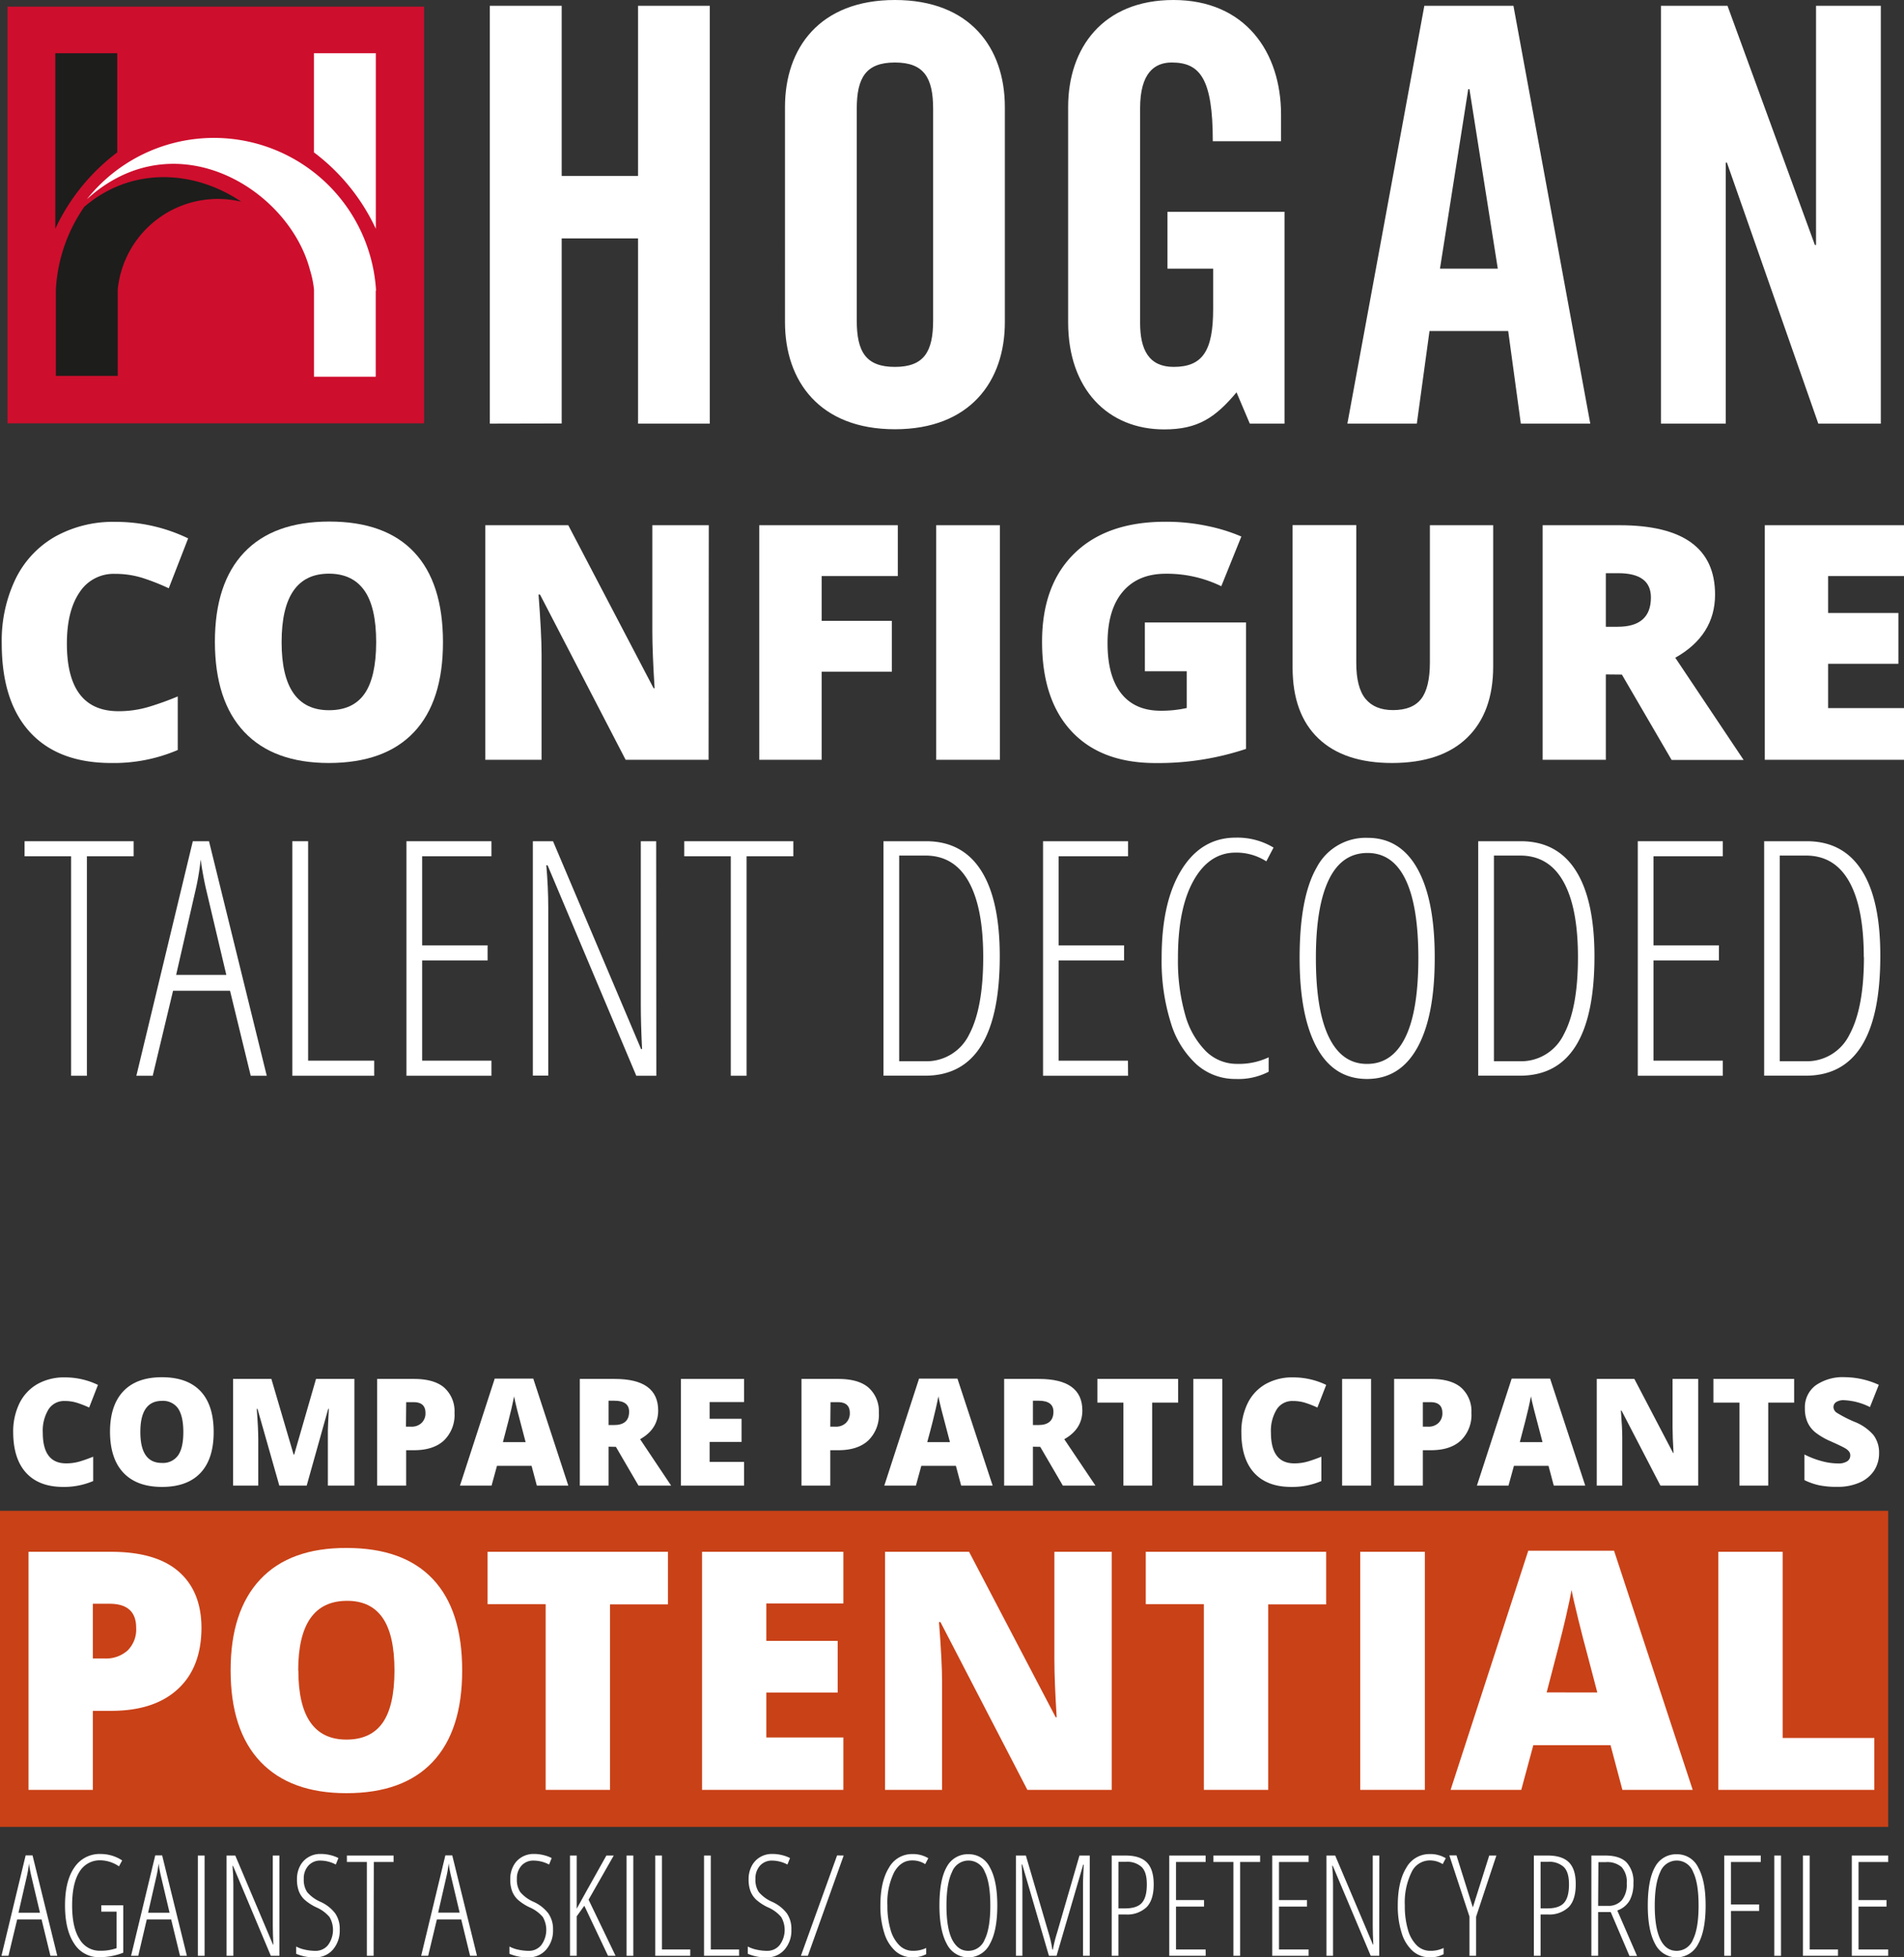
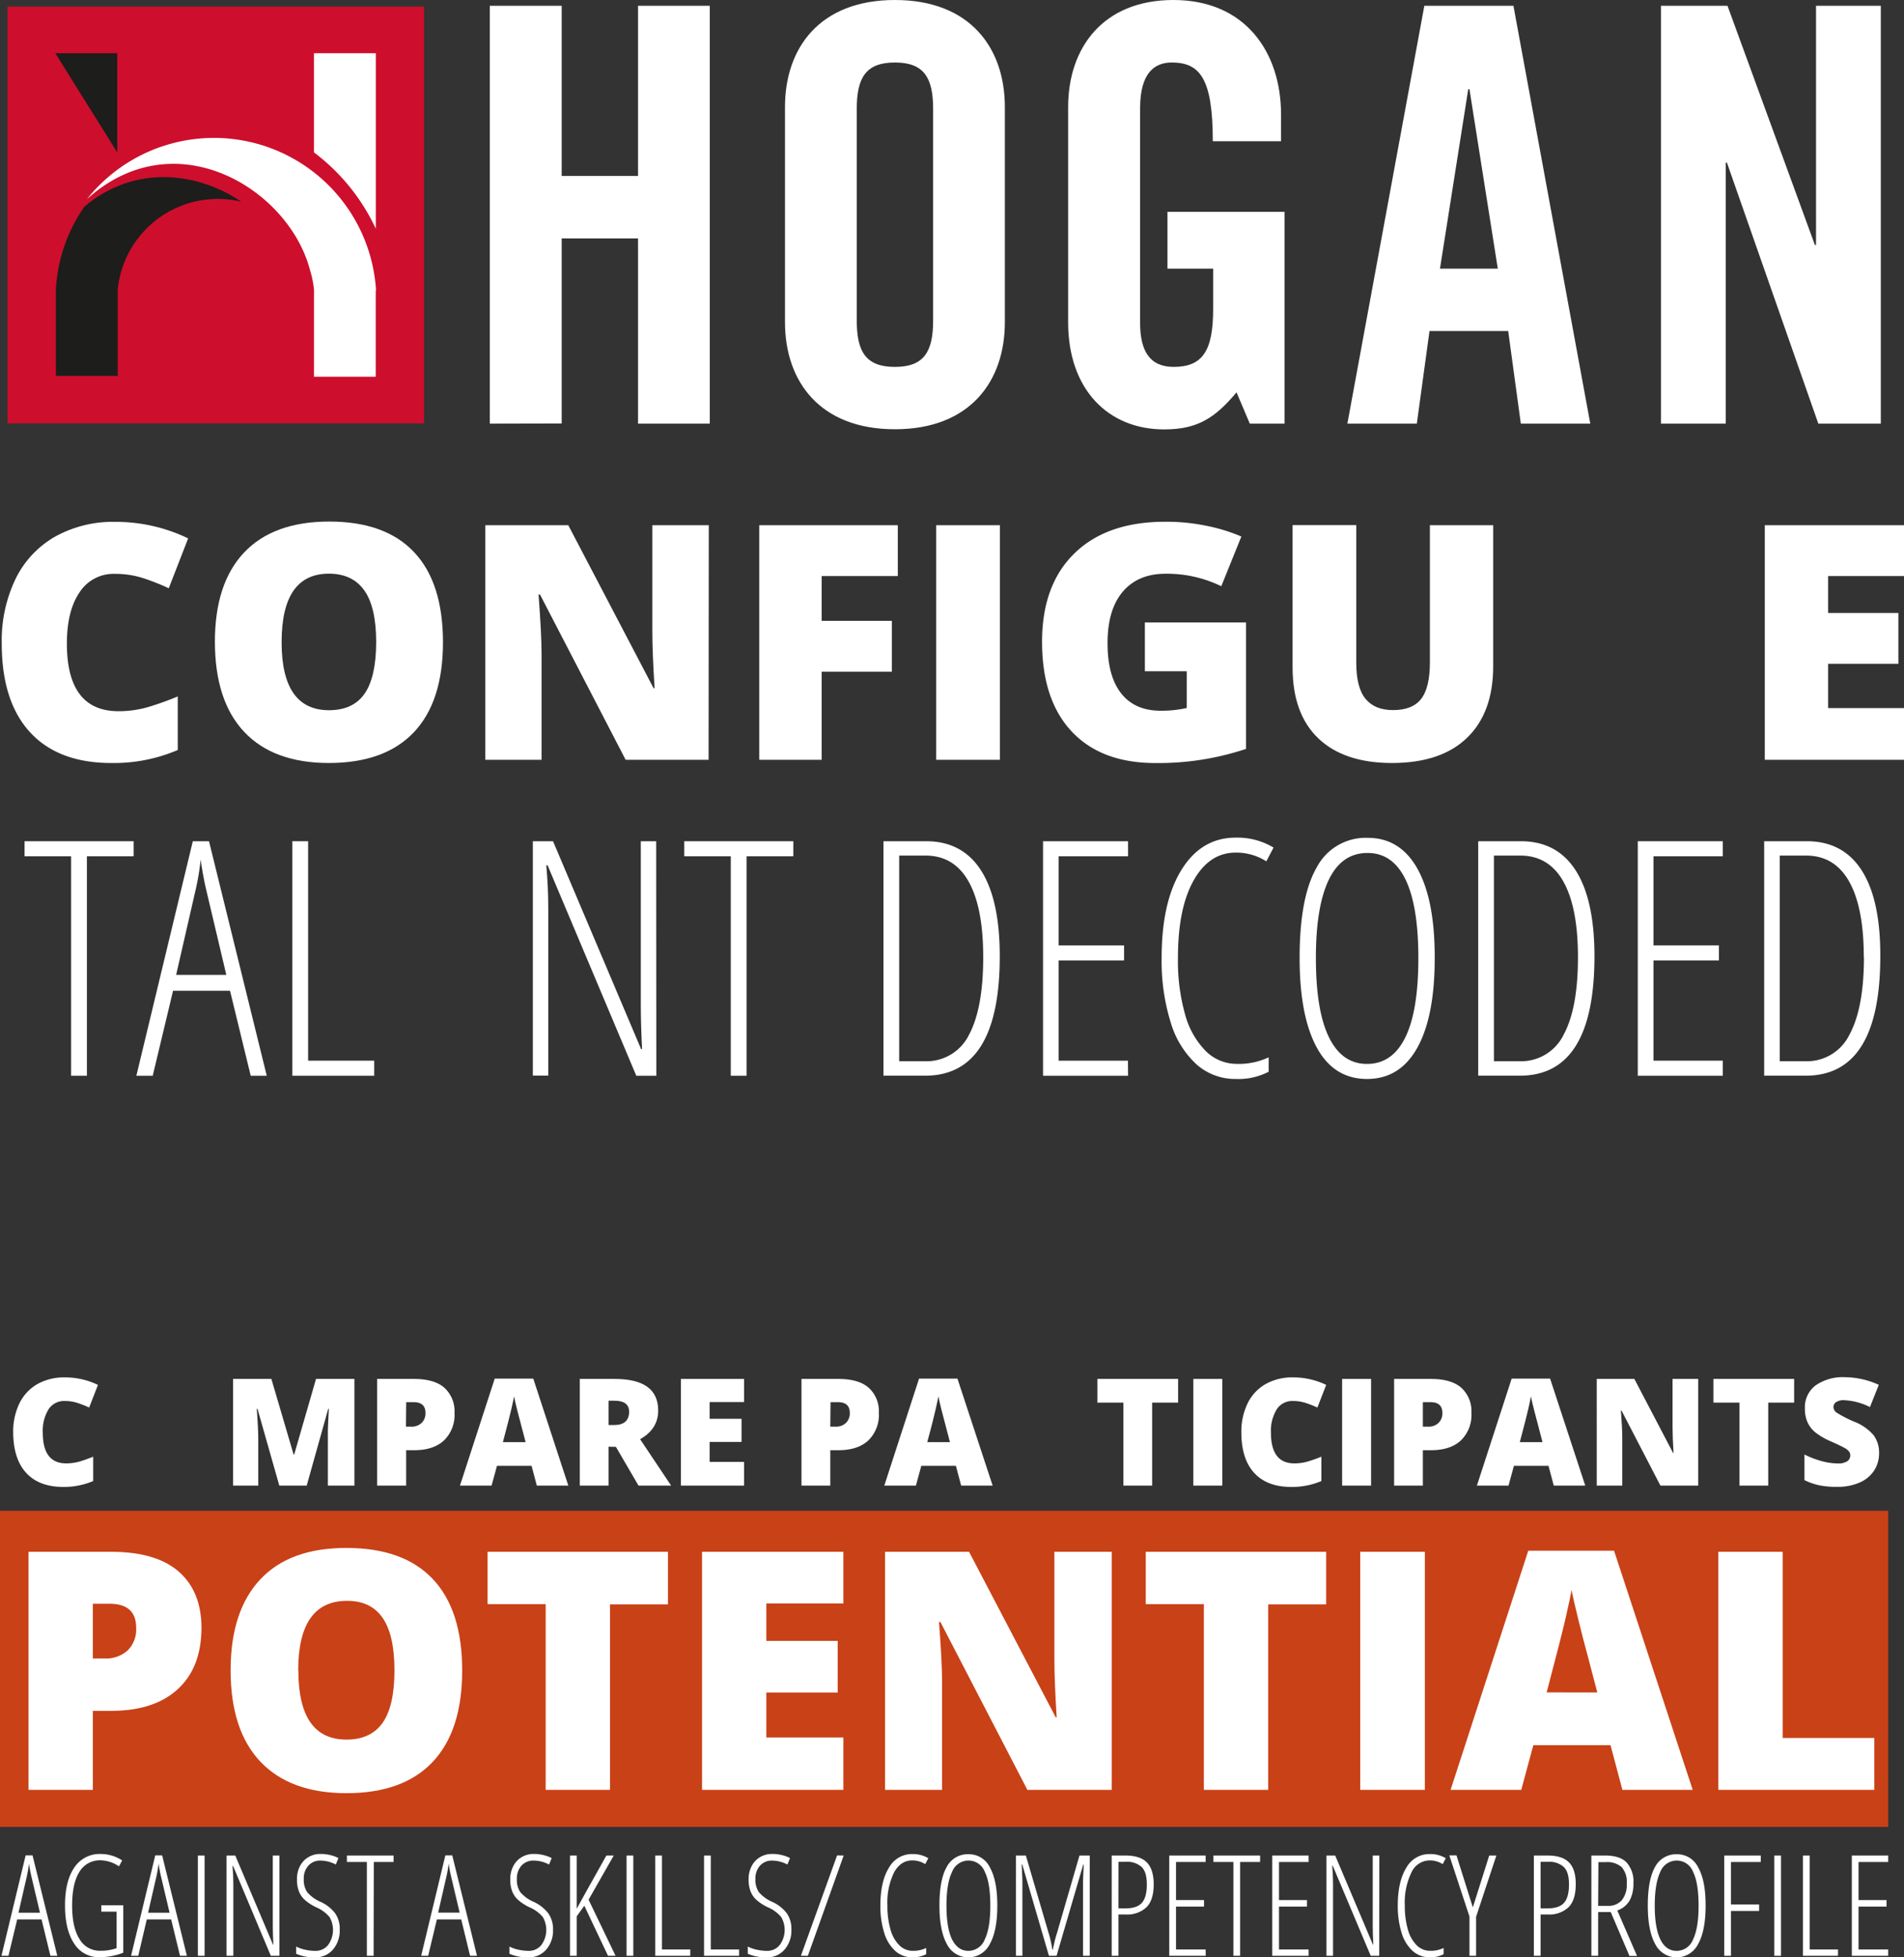
<svg xmlns="http://www.w3.org/2000/svg" viewBox="0 0 482 495.38">
  <rect x="0" y="0" width="482" height="495.38" fill="#333333" stroke="none" />
  <defs>
    <style>.cls-1{fill:#c94117;}.cls-2{fill:#ce0e2d;}.cls-3{fill:#1d1d1b;}.cls-4{fill:#fff;}</style>
  </defs>
  <g id="Layer_2" data-name="Layer 2">
    <g id="Layer_1-2" data-name="Layer 1">
      <rect class="cls-1" y="382.38" width="478" height="80" />
      <rect class="cls-2" x="1.9" y="1.68" width="105.46" height="105.46" />
-       <path class="cls-3" d="M14,13.47H29.68v25.1A51.22,51.22,0,0,0,14,57.9Z" />
+       <path class="cls-3" d="M14,13.47H29.68v25.1Z" />
      <path class="cls-4" d="M95.14,13.47H79.48v25.1A51.22,51.22,0,0,1,95.14,57.9Z" />
      <path class="cls-3" d="M29.8,73.31V95.14H14.14V73.35a40.48,40.48,0,0,1,7.19-21C33.18,42.18,49,42.91,61.08,51.05A25.47,25.47,0,0,0,29.8,73.31" />
      <path class="cls-4" d="M22,50.41a41.11,41.11,0,0,1,73.2,23.15h-.08V95.35H79.49V73.29a25.41,25.41,0,0,0-1-4.89C73.16,47.84,44.37,30.16,22,50.41" />
      <path class="cls-4" d="M436.88,107.22V41.16h.29l23.14,66.06h15.82V1.47h-16.4V62h-.29L437.32,1.47H420.47V107.22Zm-75-23.44h19.92L385,107.22h17.58L383.13,1.47H360.57L341.09,107.22h17.58Zm9.81-61.22h.3L379.17,68H364.53ZM295.54,68h11.57V78.21c0,10.55-2.64,14.65-10,14.65-6.3,0-8.49-4.39-8.49-11.13V27.39c0-8.94,3.66-11.57,8-11.57,7.18,0,10.4,4.1,10.4,19.92h17.28V29c0-15.82-9.08-29-27.24-29-17.87,0-26.66,12.15-26.66,27.09V81.58c0,16.85,10,27.1,24.32,27.1,8.49,0,12.89-2.93,18.31-9.38l3.36,7.92h8.79V53.61H295.54ZM216.89,27.54c0-7.92,2.34-11.72,9.66-11.72s9.67,3.8,9.67,11.72v53.6c0,7.91-2.34,11.72-9.67,11.72s-9.66-3.81-9.66-11.72Zm-18.17,54c0,14.94,8.79,27.1,27.83,27.1s27.83-12.16,27.83-27.1V27.09C254.38,12.15,245.6,0,226.55,0s-27.83,12.15-27.83,27.09Zm-56.53,25.64V60.35h19.33v46.87h18.16V1.47H161.52V44.53H142.19V1.47H124V107.22Z" />
      <path class="cls-4" d="M22,272.27H18V216.72H6.22v-3.81H33.83v3.81H22Z" />
      <path class="cls-4" d="M63.47,272.27l-5.24-21.52H43.81l-5.15,21.52H34.52l14.29-59.36h4.1l14.62,59.36Zm-6.18-25.54L52.06,224.6q-.81-3.73-1.26-7.06a64,64,0,0,1-1.14,7.06l-5.07,22.13Z" />
      <path class="cls-4" d="M74,272.27V212.91h4v55.54H94.73v3.82Z" />
-       <path class="cls-4" d="M124.41,272.27H102.89V212.91h21.52v3.81H106.87v22.54h16.57v3.82H106.87v25.37h17.54Z" />
      <path class="cls-4" d="M166.15,272.27h-5.07L138.62,219h-.32c.32,3.68.49,7.23.49,10.64v42.59h-3.9V212.91H140l22.3,52.62h.24c-.22-4.44-.32-8.15-.32-11.13V212.91h3.89Z" />
      <path class="cls-4" d="M189,272.27h-4V216.72H173.22v-3.81h27.61v3.81H189Z" />
      <path class="cls-4" d="M253.09,242q0,30.25-18.89,30.25H223.65V212.91h10.8q9.18,0,13.91,7.41T253.09,242Zm-4.19.24q0-12.54-3.69-19.12t-10.92-6.58h-6.66v52.05H234a12,12,0,0,0,11.33-6.74Q248.9,255.14,248.9,242.26Z" />
      <path class="cls-4" d="M285.57,272.27H264.05V212.91h21.52v3.81H268v22.54h16.56v3.82H268v25.37h17.54Z" />
      <path class="cls-4" d="M312.81,215.79q-6.69,0-10.66,7.08t-3.95,19.64A49.7,49.7,0,0,0,300,256.72a21,21,0,0,0,5.24,9.3,11.13,11.13,0,0,0,7.92,3.24,17.64,17.64,0,0,0,8-1.66v3.65a16.56,16.56,0,0,1-8.33,1.83,14.68,14.68,0,0,1-9.88-3.65,23.32,23.32,0,0,1-6.56-10.58,52.06,52.06,0,0,1-2.32-16.42q0-14.22,5.06-22.34T312.89,212a17.68,17.68,0,0,1,9.51,2.52L320.57,218A14.06,14.06,0,0,0,312.81,215.79Z" />
      <path class="cls-4" d="M363.2,242.51q0,14.73-4.4,22.65t-12.73,7.92q-8.42,0-12.75-8T329,242.43q0-15.36,4.31-22.86a14,14,0,0,1,12.91-7.52q8.28,0,12.65,7.9T363.2,242.51Zm-30.08,0q0,13.23,3.3,20t9.65,6.76q6.38,0,9.68-6.7t3.31-20.05q0-13.2-3.25-19.92t-9.62-6.72q-6.54,0-9.81,6.8T333.12,242.51Z" />
      <path class="cls-4" d="M403.64,242q0,30.25-18.88,30.25H374.21V212.91H385q9.17,0,13.9,7.41T403.64,242Zm-4.18.24q0-12.54-3.69-19.12t-10.93-6.58h-6.65v52.05h6.33a12,12,0,0,0,11.33-6.74Q399.47,255.14,399.46,242.26Z" />
      <path class="cls-4" d="M436.13,272.27H414.61V212.91h21.52v3.81H418.59v22.54h16.56v3.82H418.59v25.37h17.54Z" />
      <path class="cls-4" d="M476,242q0,30.25-18.88,30.25H446.6V212.91h10.8q9.18,0,13.91,7.41T476,242Zm-4.18.24q0-12.54-3.7-19.12t-10.92-6.58h-6.66v52.05h6.34a12,12,0,0,0,11.32-6.74Q471.85,255.14,471.86,242.26Z" />
      <path class="cls-4" d="M29.07,145.24a10.23,10.23,0,0,0-8.94,4.69q-3.19,4.68-3.2,12.93Q16.93,180,30,180a26.66,26.66,0,0,0,7.63-1.09A75.13,75.13,0,0,0,45,176.26v13.56a41.13,41.13,0,0,1-16.81,3.29q-13.44,0-20.6-7.8T.44,162.78a36,36,0,0,1,3.47-16.2,24.86,24.86,0,0,1,10-10.74,30.14,30.14,0,0,1,15.33-3.76,42.18,42.18,0,0,1,18.39,4.18l-4.91,12.63a56.11,56.11,0,0,0-6.58-2.6A23.09,23.09,0,0,0,29.07,145.24Z" />
      <path class="cls-4" d="M112.14,162.53q0,15-7.35,22.78t-21.52,7.8q-14,0-21.42-7.84T54.4,162.45q0-14.82,7.41-22.63T83.35,132q14.18,0,21.48,7.75T112.14,162.53Zm-40.85,0q0,17.22,12,17.22,6.09,0,9-4.18t2.94-13q0-8.9-3-13.13t-8.92-4.25Q71.29,145.15,71.29,162.53Z" />
      <path class="cls-4" d="M179.38,192.3h-21l-21.68-41.83h-.37q.76,9.87.77,15.07V192.3H122.86V132.93h21l21.6,41.26h.25q-.57-9-.57-14.42V132.93h14.29Z" />
      <path class="cls-4" d="M208,192.3h-15.8V132.93h35.08V145.8H208v11.33h17.78V170H208Z" />
      <path class="cls-4" d="M237,192.3V132.93h16.12V192.3Z" />
      <path class="cls-4" d="M289.82,157.54h25.62v32a70.17,70.17,0,0,1-22.94,3.58q-13.72,0-21.21-8t-7.49-22.7q0-14.37,8.2-22.37t23-8a50.47,50.47,0,0,1,10.58,1.06,44.2,44.2,0,0,1,8.67,2.68l-5.08,12.58a31.4,31.4,0,0,0-14.09-3.16q-7,0-10.86,4.56t-3.84,13.06q0,8.32,3.47,12.69t10,4.36a29.4,29.4,0,0,0,6.58-.69v-9.3h-10.6Z" />
      <path class="cls-4" d="M378,132.93v35.73q0,11.66-6.59,18.05t-19,6.4q-12.13,0-18.65-6.21T327.22,169v-36.1h16.12v34.84c0,4.2.78,7.24,2.35,9.14s3.89,2.84,6.95,2.84c3.27,0,5.65-.94,7.12-2.82s2.22-5,2.22-9.24V132.93Z" />
-       <path class="cls-4" d="M406.52,170.69V192.3h-16V132.93h19.45q24.19,0,24.2,17.54,0,10.32-10.07,16l17.3,25.87H423.17l-12.59-21.61Zm0-12.06h3q8.42,0,8.41-7.43,0-6.12-8.24-6.13h-3.17Z" />
      <path class="cls-4" d="M482,192.3H446.76V132.93H482V145.8H462.79v9.34h17.79V168H462.79v11.21H482Z" />
      <path class="cls-4" d="M16.34,354.58a4.65,4.65,0,0,0-4.06,2.13,10.31,10.31,0,0,0-1.45,5.88q0,7.79,5.92,7.78a12.23,12.23,0,0,0,3.47-.49c1.12-.34,2.24-.74,3.37-1.2v6.16A18.76,18.76,0,0,1,16,376.33q-6.1,0-9.36-3.54T3.34,362.55a16.37,16.37,0,0,1,1.57-7.36,11.41,11.41,0,0,1,4.54-4.88,13.71,13.71,0,0,1,7-1.7,19.1,19.1,0,0,1,8.35,1.9l-2.23,5.73a26.47,26.47,0,0,0-3-1.18A10.38,10.38,0,0,0,16.34,354.58Z" />
-       <path class="cls-4" d="M54.09,362.44q0,6.81-3.34,10.35T41,376.33q-6.34,0-9.73-3.56T27.85,362.4q0-6.72,3.37-10.28T41,348.57q6.43,0,9.76,3.52T54.09,362.44Zm-18.56,0q0,7.83,5.44,7.82a4.67,4.67,0,0,0,4.1-1.9c.9-1.26,1.34-3.24,1.34-5.92s-.45-4.68-1.35-6A4.65,4.65,0,0,0,41,354.55Q35.52,354.55,35.53,362.44Z" />
      <path class="cls-4" d="M70.71,376l-5.52-19.42H65q.38,5,.38,7.71V376H59V349h9.7l5.63,19.15h.14L80,349h9.72v27H83V364.14c0-.62,0-1.3,0-2.05s.1-2.59.25-5.52h-.16L77.64,376Z" />
      <path class="cls-4" d="M115.06,357.57a9,9,0,0,1-2.67,7q-2.67,2.47-7.57,2.47h-2V376H95.48V349h9.34c3.4,0,6,.75,7.67,2.23A8,8,0,0,1,115.06,357.57Zm-12.29,3.51h1.33a3.62,3.62,0,0,0,2.61-.93,3.35,3.35,0,0,0,1-2.54q0-2.73-3-2.73h-1.88Z" />
      <path class="cls-4" d="M135.9,376l-1.33-5h-8.76l-1.37,5h-8l8.8-27.08H135L143.87,376Zm-2.84-11-1.16-4.43q-.41-1.47-1-3.81c-.39-1.57-.64-2.69-.76-3.36-.12.63-.33,1.66-.66,3.1s-1.05,4.27-2.17,8.5Z" />
      <path class="cls-4" d="M154.07,366.15V376h-7.29V349h8.84q11,0,11,8c0,3.13-1.53,5.54-4.58,7.25L169.9,376h-8.26l-5.72-9.81Zm0-5.48h1.37c2.54,0,3.82-1.13,3.82-3.38q0-2.78-3.75-2.78h-1.44Z" />
      <path class="cls-4" d="M188.37,376h-16V349h16v5.85h-8.73v4.24h8.08v5.85h-8.08V370h8.73Z" />
      <path class="cls-4" d="M222.48,357.57a9,9,0,0,1-2.67,7q-2.67,2.47-7.57,2.47h-2.05V376H202.9V349h9.34c3.4,0,6,.75,7.67,2.23A8,8,0,0,1,222.48,357.57Zm-12.29,3.51h1.33a3.62,3.62,0,0,0,2.61-.93,3.35,3.35,0,0,0,1-2.54q0-2.73-3-2.73h-1.88Z" />
      <path class="cls-4" d="M243.32,376l-1.33-5h-8.76l-1.37,5h-8l8.8-27.08h9.72L251.29,376Zm-2.84-11-1.16-4.43q-.4-1.47-1-3.81c-.39-1.57-.64-2.69-.76-3.36-.12.63-.33,1.66-.66,3.1s-1,4.27-2.17,8.5Z" />
-       <path class="cls-4" d="M261.49,366.15V376H254.2V349H263q11,0,11,8c0,3.13-1.53,5.54-4.58,7.25L277.32,376h-8.26l-5.72-9.81Zm0-5.48h1.37c2.54,0,3.82-1.13,3.82-3.38q0-2.78-3.75-2.78h-1.44Z" />
      <path class="cls-4" d="M291.67,376h-7.28V355H277.8v-6h20.44v6h-6.57Z" />
      <path class="cls-4" d="M302.09,376V349h7.33v27Z" />
      <path class="cls-4" d="M327.26,354.58a4.64,4.64,0,0,0-4.06,2.13,10.31,10.31,0,0,0-1.46,5.88q0,7.79,5.92,7.78a12.18,12.18,0,0,0,3.47-.49c1.12-.34,2.25-.74,3.38-1.2v6.16a18.8,18.8,0,0,1-7.64,1.49q-6.11,0-9.36-3.54t-3.26-10.24a16.37,16.37,0,0,1,1.58-7.36,11.29,11.29,0,0,1,4.54-4.88,13.65,13.65,0,0,1,7-1.7,19.15,19.15,0,0,1,8.36,1.9l-2.23,5.73a27.23,27.23,0,0,0-3-1.18A10.47,10.47,0,0,0,327.26,354.58Z" />
      <path class="cls-4" d="M339.76,376V349h7.33v27Z" />
      <path class="cls-4" d="M372.49,357.57a9,9,0,0,1-2.67,7c-1.77,1.65-4.3,2.47-7.57,2.47H360.2V376h-7.28V349h9.33c3.41,0,6,.75,7.68,2.23A8,8,0,0,1,372.49,357.57Zm-12.29,3.51h1.33a3.59,3.59,0,0,0,2.61-.93,3.32,3.32,0,0,0,1-2.54c0-1.82-1-2.73-3-2.73H360.2Z" />
      <path class="cls-4" d="M393.34,376l-1.33-5h-8.76l-1.37,5h-8l8.8-27.08h9.73L401.31,376Zm-2.85-11-1.16-4.43c-.27-1-.6-2.25-1-3.81s-.65-2.69-.77-3.36c-.11.63-.33,1.66-.65,3.1s-1.05,4.27-2.17,8.5Z" />
      <path class="cls-4" d="M429.9,376h-9.56l-9.85-19h-.16q.35,4.49.35,6.85V376h-6.46V349h9.52l9.81,18.75h.11c-.17-2.72-.25-4.91-.25-6.55V349h6.49Z" />
      <path class="cls-4" d="M447.63,376h-7.29V355h-6.59v-6h20.44v6h-6.56Z" />
      <path class="cls-4" d="M475.69,367.77a8,8,0,0,1-1.28,4.46,8.31,8.31,0,0,1-3.67,3,13.59,13.59,0,0,1-5.63,1.08,22.06,22.06,0,0,1-4.51-.38,16.41,16.41,0,0,1-3.8-1.32v-6.49a21.9,21.9,0,0,0,4.33,1.67,16.15,16.15,0,0,0,4.13.6,4.05,4.05,0,0,0,2.38-.56,1.73,1.73,0,0,0,.76-1.45,1.56,1.56,0,0,0-.31-1,3.34,3.34,0,0,0-1-.84c-.45-.28-1.65-.86-3.59-1.73a17.25,17.25,0,0,1-4-2.33,7.07,7.07,0,0,1-1.95-2.58,8.47,8.47,0,0,1-.64-3.45,6.91,6.91,0,0,1,2.71-5.81,12,12,0,0,1,7.45-2.08,21,21,0,0,1,8.55,1.93l-2.24,5.63a16.1,16.1,0,0,0-6.53-1.74,3.41,3.41,0,0,0-2.06.5,1.52,1.52,0,0,0-.65,1.24,1.8,1.8,0,0,0,.82,1.42,31.24,31.24,0,0,0,4.46,2.29,12.25,12.25,0,0,1,4.84,3.36A7.34,7.34,0,0,1,475.69,367.77Z" />
      <path class="cls-4" d="M51,411.92q0,10.09-6,15.6T28.08,433H23.5v20H7.22V392.75H28.08q11.42,0,17.15,5T51,411.92ZM23.5,419.75h3a8.15,8.15,0,0,0,5.84-2.06A7.48,7.48,0,0,0,34.47,412q0-6.11-6.76-6.1H23.5Z" />
      <path class="cls-4" d="M117,422.8q0,15.21-7.47,23.13t-21.84,7.91q-14.19,0-21.75-7.95t-7.56-23.17q0-15,7.52-23t21.87-7.94q14.38,0,21.81,7.88T117,422.8Zm-41.47,0q0,17.47,12.16,17.48,6.18,0,9.17-4.25t3-13.23q0-9-3-13.33t-9-4.31Q75.49,405.16,75.49,422.8Z" />
      <path class="cls-4" d="M154.43,453H138.14v-47H123.43V392.75H169.1v13.31H154.43Z" />
      <path class="cls-4" d="M213.5,453H177.72V392.75H213.5v13.07H194v9.48h18.06v13.07H194v11.37h19.5Z" />
      <path class="cls-4" d="M281.43,453H260.08l-22-42.46h-.37q.78,10,.78,15.29V453H224.05V392.75h21.27l21.93,41.88h.25q-.58-9.11-.58-14.63V392.75h14.51Z" />
      <path class="cls-4" d="M321.05,453H304.76v-47H290.05V392.75h45.67v13.31H321.05Z" />
      <path class="cls-4" d="M344.34,453V392.75H360.7V453Z" />
      <path class="cls-4" d="M410.71,453l-3-11.3H388.16L385.11,453H367.22l19.66-60.52H408.6L428.51,453Zm-6.35-24.65-2.6-9.9c-.6-2.2-1.34-5-2.2-8.53s-1.44-6-1.71-7.5q-.37,2.1-1.47,6.92t-4.84,19Z" />
      <path class="cls-4" d="M435,453V392.75h16.28v47.12h23.21V453Z" />
      <path class="cls-4" d="M12.76,495l-2.24-9.21H4.35L2.14,495H.37l6.12-25.41H8.24L14.5,495ZM10.12,484.1l-2.24-9.47c-.24-1.07-.42-2.07-.54-3a29.19,29.19,0,0,1-.49,3L4.68,484.1Z" />
      <path class="cls-4" d="M25.64,482.22H31.2v12a16.59,16.59,0,0,1-6,1.13,7.3,7.3,0,0,1-6.45-3.48c-1.53-2.31-2.29-5.53-2.29-9.64s.79-7.32,2.37-9.59a7.65,7.65,0,0,1,6.66-3.41,9.89,9.89,0,0,1,5.44,1.63l-.81,1.5a8.63,8.63,0,0,0-4.63-1.53,6,6,0,0,0-5.39,2.93q-1.84,2.93-1.84,8.5t1.85,8.46a5.84,5.84,0,0,0,5.24,3,11.88,11.88,0,0,0,4.16-.65v-9.24H25.64Z" />
      <path class="cls-4" d="M45.57,495l-2.24-9.21H37.16L35,495H33.18l6.12-25.41h1.75L47.31,495ZM42.93,484.1l-2.24-9.47c-.24-1.07-.42-2.07-.54-3a29.19,29.19,0,0,1-.49,3l-2.17,9.47Z" />
      <path class="cls-4" d="M50.09,495V469.62h1.7V495Z" />
      <path class="cls-4" d="M70.73,495H68.56L59,472.25h-.14c.14,1.57.21,3.09.21,4.55V495H57.35V469.62h2.21l9.54,22.53h.1c-.09-1.9-.14-3.49-.14-4.76V469.62h1.67Z" />
      <path class="cls-4" d="M86,488.38a7.33,7.33,0,0,1-1.73,5.06,5.68,5.68,0,0,1-4.42,1.94,11.35,11.35,0,0,1-4.88-.89v-1.84a8.22,8.22,0,0,0,2.24.8,12,12,0,0,0,2.64.3,4,4,0,0,0,3.2-1.48,6.46,6.46,0,0,0,.36-7.09,9.12,9.12,0,0,0-3.39-2.47,12.55,12.55,0,0,1-2.93-1.92,5.78,5.78,0,0,1-1.44-2.16,8.21,8.21,0,0,1-.47-3,7,7,0,0,1,.76-3.33,5.52,5.52,0,0,1,2.14-2.27,5.8,5.8,0,0,1,3-.81,10.22,10.22,0,0,1,2.69.33,9,9,0,0,1,1.9.71l-.66,1.64a8.48,8.48,0,0,0-3.93-1,3.93,3.93,0,0,0-3,1.27,4.77,4.77,0,0,0-1.18,3.38,5.66,5.66,0,0,0,.85,3.32,9.33,9.33,0,0,0,3.34,2.45,9.71,9.71,0,0,1,3.76,2.93A6.83,6.83,0,0,1,86,488.38Z" />
      <path class="cls-4" d="M94.58,495H92.87V471.26H87.82v-1.64H99.63v1.64h-5Z" />
      <path class="cls-4" d="M119,495l-2.24-9.21H110.6L108.39,495h-1.77l6.12-25.41h1.75L120.75,495Zm-2.64-10.93-2.24-9.47c-.24-1.07-.42-2.07-.54-3a29.19,29.19,0,0,1-.49,3l-2.17,9.47Z" />
      <path class="cls-4" d="M140,488.38a7.29,7.29,0,0,1-1.74,5.06,5.68,5.68,0,0,1-4.41,1.94,11.4,11.4,0,0,1-4.89-.89v-1.84a8.22,8.22,0,0,0,2.24.8,12.17,12.17,0,0,0,2.65.3,4,4,0,0,0,3.19-1.48,6.48,6.48,0,0,0,.37-7.09,9.12,9.12,0,0,0-3.39-2.47,12.43,12.43,0,0,1-2.94-1.92,5.78,5.78,0,0,1-1.44-2.16,8.43,8.43,0,0,1-.47-3,7.05,7.05,0,0,1,.77-3.33,5.56,5.56,0,0,1,2.13-2.27,5.83,5.83,0,0,1,3-.81,10.14,10.14,0,0,1,2.68.33,9.35,9.35,0,0,1,1.91.71l-.66,1.64a8.54,8.54,0,0,0-3.93-1,4,4,0,0,0-3.05,1.27,4.81,4.81,0,0,0-1.17,3.38,5.58,5.58,0,0,0,.85,3.32,9.36,9.36,0,0,0,3.33,2.45,9.75,9.75,0,0,1,3.77,2.93A6.9,6.9,0,0,1,140,488.38Z" />
      <path class="cls-4" d="M155.83,495h-1.91l-6-12.67L146,485V495h-1.7V469.62H146v13.46q.89-1.68,7.51-13.46h1.86L149,480.8Z" />
      <path class="cls-4" d="M158.61,495V469.62h1.71V495Z" />
      <path class="cls-4" d="M165.88,495V469.62h1.7V493.4h7.16V495Z" />
      <path class="cls-4" d="M178.23,495V469.62h1.71V493.4h7.16V495Z" />
      <path class="cls-4" d="M200.34,488.38a7.29,7.29,0,0,1-1.74,5.06,5.68,5.68,0,0,1-4.41,1.94,11.4,11.4,0,0,1-4.89-.89v-1.84a8.3,8.3,0,0,0,2.25.8,12,12,0,0,0,2.64.3,4,4,0,0,0,3.19-1.48,6.43,6.43,0,0,0,.37-7.09,9.12,9.12,0,0,0-3.39-2.47,12.43,12.43,0,0,1-2.94-1.92,5.9,5.9,0,0,1-1.44-2.16,8.43,8.43,0,0,1-.47-3,7.05,7.05,0,0,1,.77-3.33,5.56,5.56,0,0,1,2.13-2.27,5.83,5.83,0,0,1,3-.81,10.22,10.22,0,0,1,2.69.33,9.23,9.23,0,0,1,1.9.71l-.66,1.64a8.54,8.54,0,0,0-3.93-1,4,4,0,0,0-3,1.27,4.81,4.81,0,0,0-1.17,3.38,5.58,5.58,0,0,0,.85,3.32,9.33,9.33,0,0,0,3.34,2.45,9.71,9.71,0,0,1,3.76,2.93A6.9,6.9,0,0,1,200.34,488.38Z" />
      <path class="cls-4" d="M213.58,469.62,204.51,495h-1.76l9.16-25.41Z" />
      <path class="cls-4" d="M230.91,470.86q-2.86,0-4.56,3a17.33,17.33,0,0,0-1.7,8.4,21.25,21.25,0,0,0,.78,6.09,8.93,8.93,0,0,0,2.25,4,4.78,4.78,0,0,0,3.38,1.39,7.49,7.49,0,0,0,3.41-.72v1.57a7.09,7.09,0,0,1-3.56.78,6.29,6.29,0,0,1-4.23-1.56,10.08,10.08,0,0,1-2.81-4.53,22.29,22.29,0,0,1-1-7c0-4.06.72-7.24,2.16-9.56a6.64,6.64,0,0,1,5.9-3.47A7.56,7.56,0,0,1,235,470.3l-.78,1.5A6,6,0,0,0,230.91,470.86Z" />
      <path class="cls-4" d="M252.47,482.29c0,4.21-.62,7.44-1.88,9.7a6.07,6.07,0,0,1-10.91,0c-1.24-2.27-1.86-5.51-1.86-9.7q0-6.57,1.85-9.79a6,6,0,0,1,5.52-3.21,5.9,5.9,0,0,1,5.42,3.38Q252.47,476,252.47,482.29Zm-12.87,0q0,5.67,1.41,8.56c1,1.93,2.32,2.9,4.13,2.9a4.46,4.46,0,0,0,4.14-2.87q1.42-2.86,1.42-8.59t-1.39-8.52a4.42,4.42,0,0,0-4.12-2.88A4.47,4.47,0,0,0,241,473.8C240.06,475.74,239.6,478.57,239.6,482.29Z" />
      <path class="cls-4" d="M265.54,495l-6.76-23.13h-.14c.12,2.43.18,4,.18,4.62V495h-1.64V469.62h2.52l5.7,19.43a28.19,28.19,0,0,1,1,4.38h.14a35.71,35.71,0,0,1,1.08-4.34l5.65-19.47h2.6V495h-1.7V476.66c0-.72.06-2.29.18-4.72h-.14L267.47,495Z" />
      <path class="cls-4" d="M292.06,476.92c0,2.62-.6,4.55-1.8,5.77a7.11,7.11,0,0,1-5.32,1.85h-1.81V495h-1.7V469.62h3.47q3.72,0,5.44,1.76T292.06,476.92ZM283.13,483h1.7c2,0,3.41-.47,4.24-1.41s1.25-2.48,1.25-4.64-.43-3.52-1.29-4.4a5.36,5.36,0,0,0-4-1.33h-1.89Z" />
      <path class="cls-4" d="M305.23,495H296V469.62h9.21v1.64h-7.5v9.64h7.09v1.64h-7.09V493.4h7.5Z" />
      <path class="cls-4" d="M313.94,495h-1.7V471.26h-5.06v-1.64H319v1.64h-5.06Z" />
      <path class="cls-4" d="M331.28,495h-9.21V469.62h9.21v1.64h-7.5v9.64h7.09v1.64h-7.09V493.4h7.5Z" />
      <path class="cls-4" d="M349.15,495H347l-9.61-22.78h-.14c.14,1.57.21,3.09.21,4.55V495h-1.67V469.62H338l9.55,22.53h.1c-.09-1.9-.14-3.49-.14-4.76V469.62h1.67Z" />
      <path class="cls-4" d="M361.89,470.86a5.1,5.1,0,0,0-4.56,3,17.33,17.33,0,0,0-1.7,8.4,21.25,21.25,0,0,0,.78,6.09,9,9,0,0,0,2.24,4,4.82,4.82,0,0,0,3.39,1.39,7.49,7.49,0,0,0,3.41-.72v1.57a7.09,7.09,0,0,1-3.56.78,6.29,6.29,0,0,1-4.23-1.56,10,10,0,0,1-2.81-4.53,22.29,22.29,0,0,1-1-7c0-4.06.72-7.24,2.16-9.56a6.64,6.64,0,0,1,5.9-3.47A7.56,7.56,0,0,1,366,470.3l-.78,1.5A6,6,0,0,0,361.89,470.86Z" />
      <path class="cls-4" d="M372.85,482.75,377,469.62h1.81l-5.13,15.49V495H372v-9.92l-5.1-15.49h1.81Z" />
      <path class="cls-4" d="M398.9,476.92c0,2.62-.6,4.55-1.8,5.77a7.11,7.11,0,0,1-5.32,1.85H390V495h-1.7V469.62h3.47q3.72,0,5.44,1.76T398.9,476.92ZM390,483h1.7c2,0,3.41-.47,4.24-1.41s1.25-2.48,1.25-4.64-.43-3.52-1.29-4.4a5.36,5.36,0,0,0-4-1.33H390Z" />
      <path class="cls-4" d="M404.57,483.93V495h-1.71V469.62h3.48q3.72,0,5.44,1.76a7.2,7.2,0,0,1,1.72,5.25,8.86,8.86,0,0,1-.94,4.34,5.76,5.76,0,0,1-3.14,2.56l5,11.5h-1.92l-4.74-11.1Zm0-1.57H407a4.48,4.48,0,0,0,3.56-1.42,6.24,6.24,0,0,0,1.25-4.24,5.64,5.64,0,0,0-1.28-4.14,5.54,5.54,0,0,0-4-1.27h-1.89Z" />
      <path class="cls-4" d="M431.78,482.29q0,6.31-1.88,9.7A6.07,6.07,0,0,1,419,492c-1.24-2.27-1.86-5.51-1.86-9.7,0-4.38.62-7.64,1.84-9.79a6,6,0,0,1,5.53-3.21,5.89,5.89,0,0,1,5.41,3.38Q431.79,476,431.78,482.29Zm-12.88,0c0,3.78.48,6.63,1.42,8.56s2.32,2.9,4.13,2.9a4.46,4.46,0,0,0,4.14-2.87Q430,488,430,482.29t-1.39-8.52a4.42,4.42,0,0,0-4.12-2.88,4.5,4.5,0,0,0-4.2,2.91Q418.91,476.71,418.9,482.29Z" />
      <path class="cls-4" d="M438.19,495h-1.7V469.62h9.25v1.64h-7.55V482h7.13v1.65h-7.13Z" />
      <path class="cls-4" d="M449.16,495V469.62h1.7V495Z" />
      <path class="cls-4" d="M456.42,495V469.62h1.71V493.4h7.16V495Z" />
      <path class="cls-4" d="M478,495h-9.21V469.62H478v1.64h-7.51v9.64h7.09v1.64h-7.09V493.4H478Z" />
    </g>
  </g>
</svg>